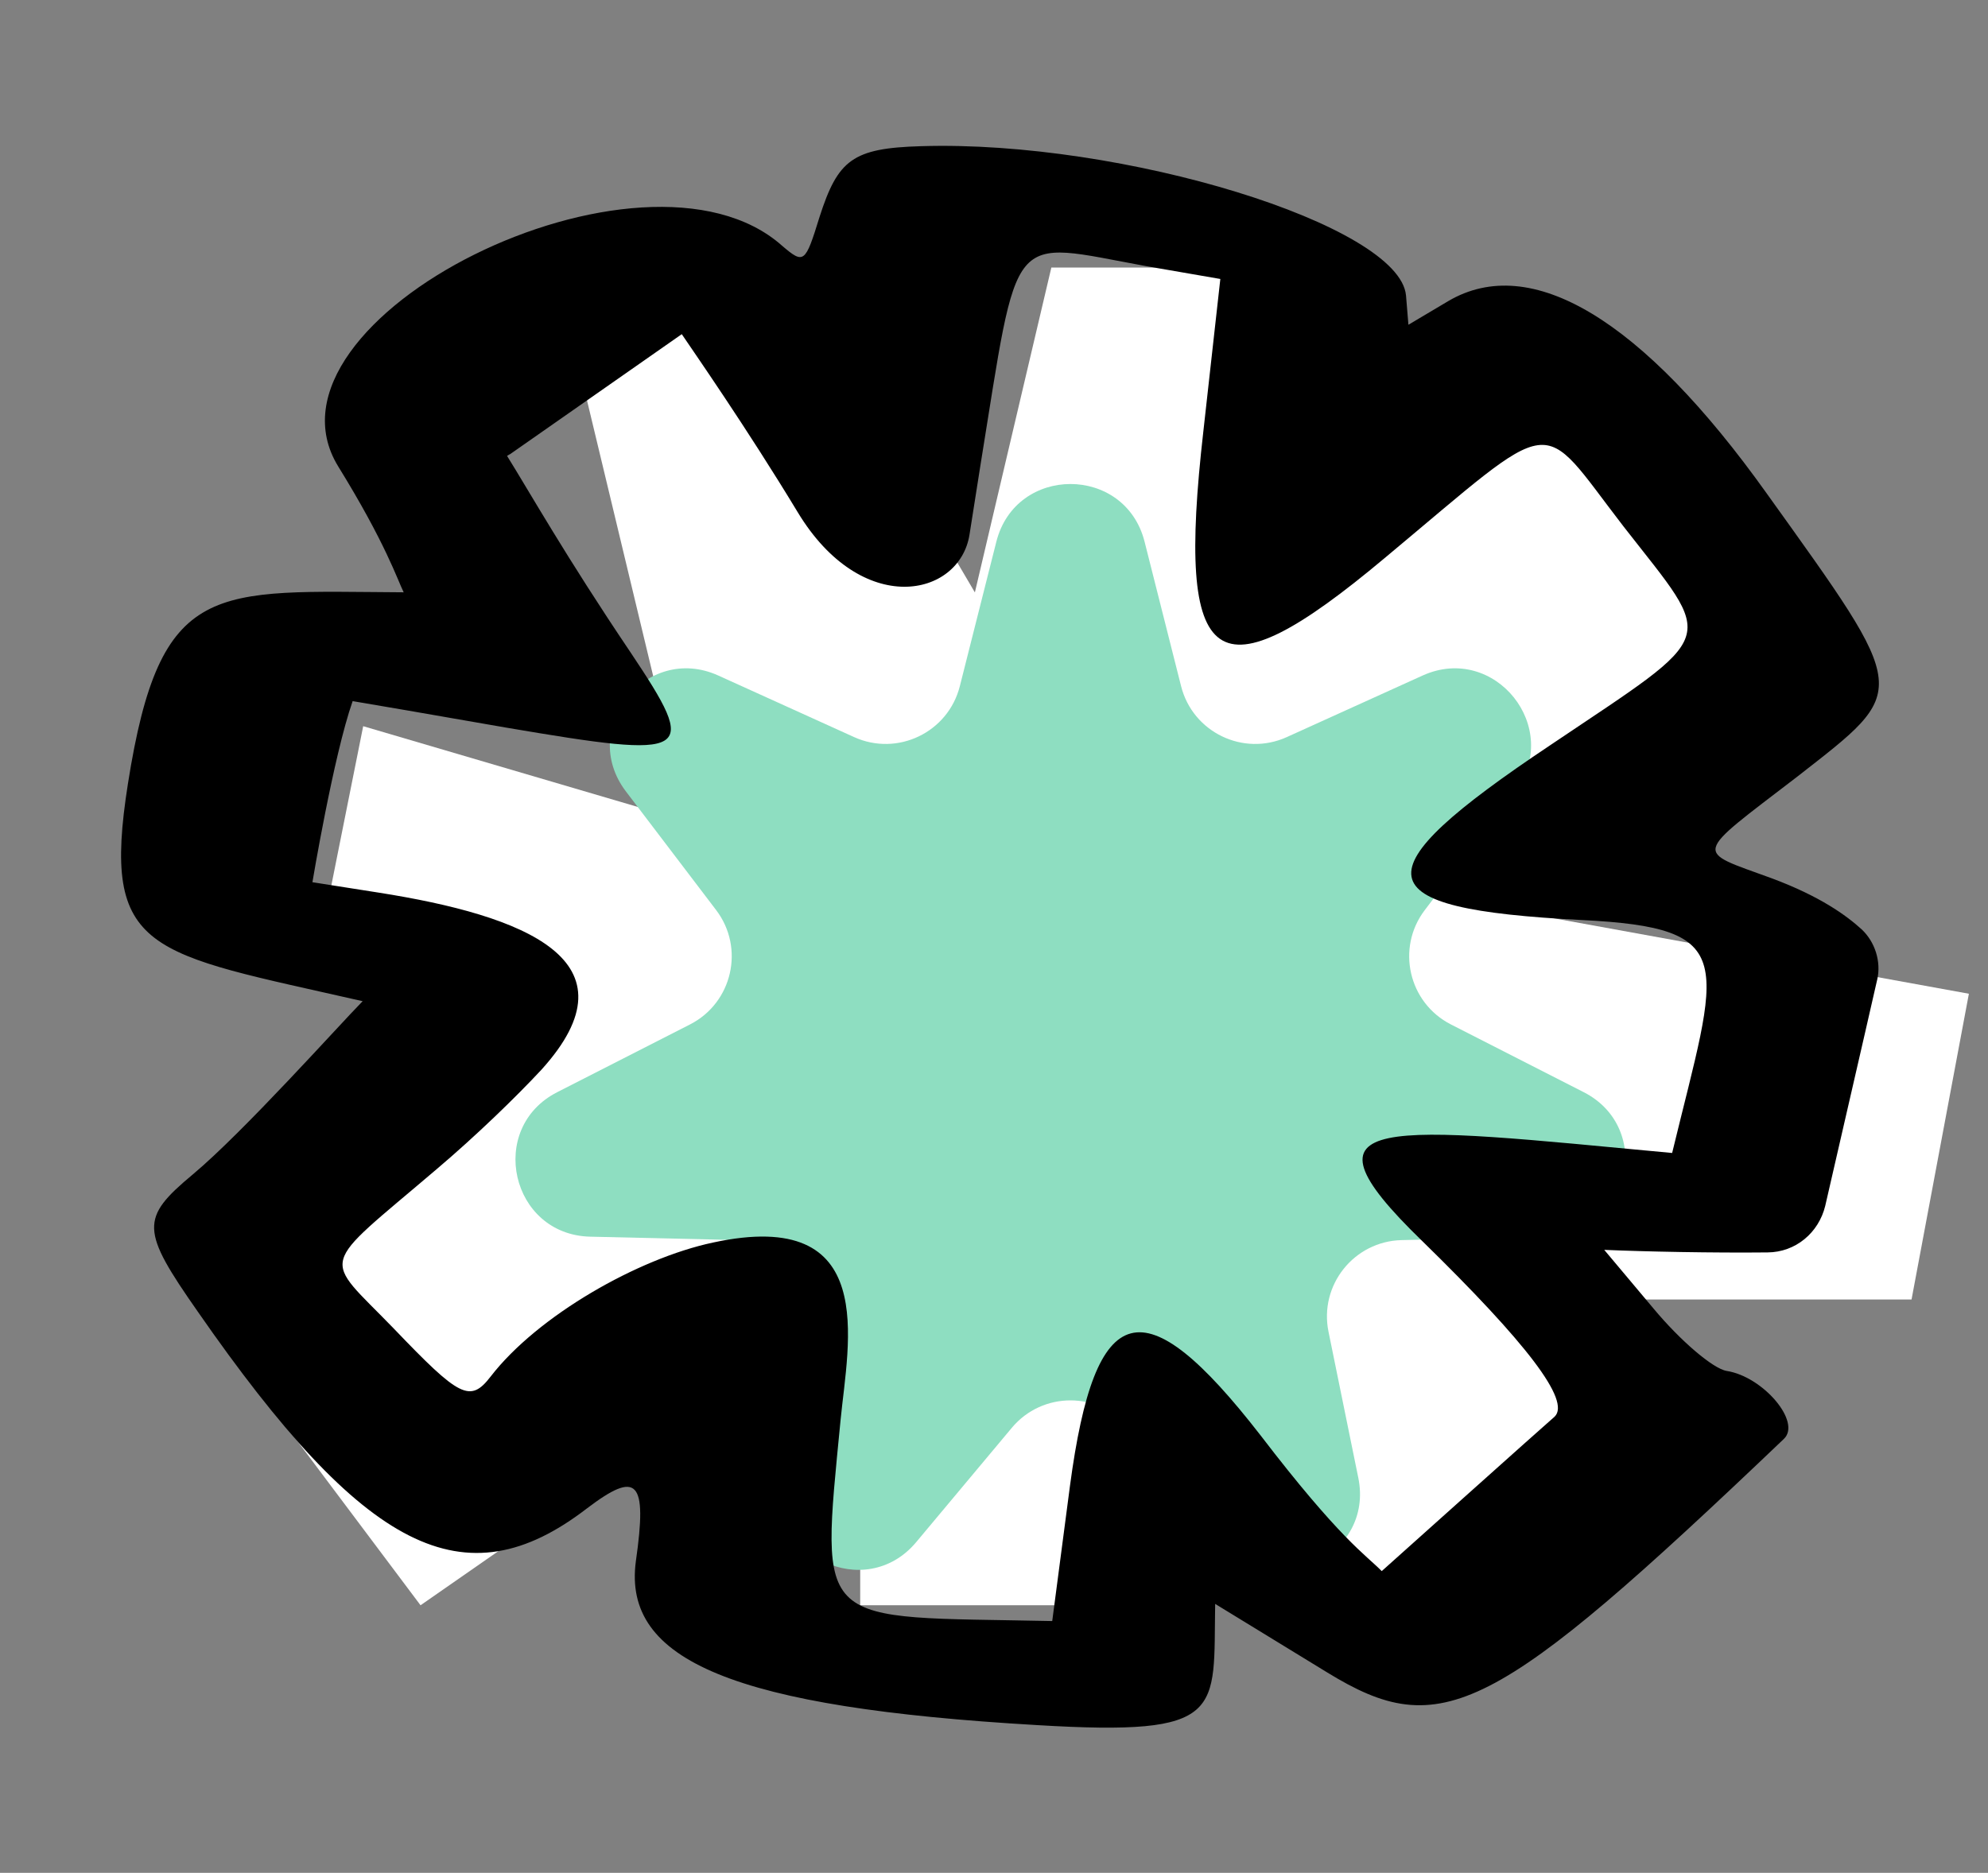
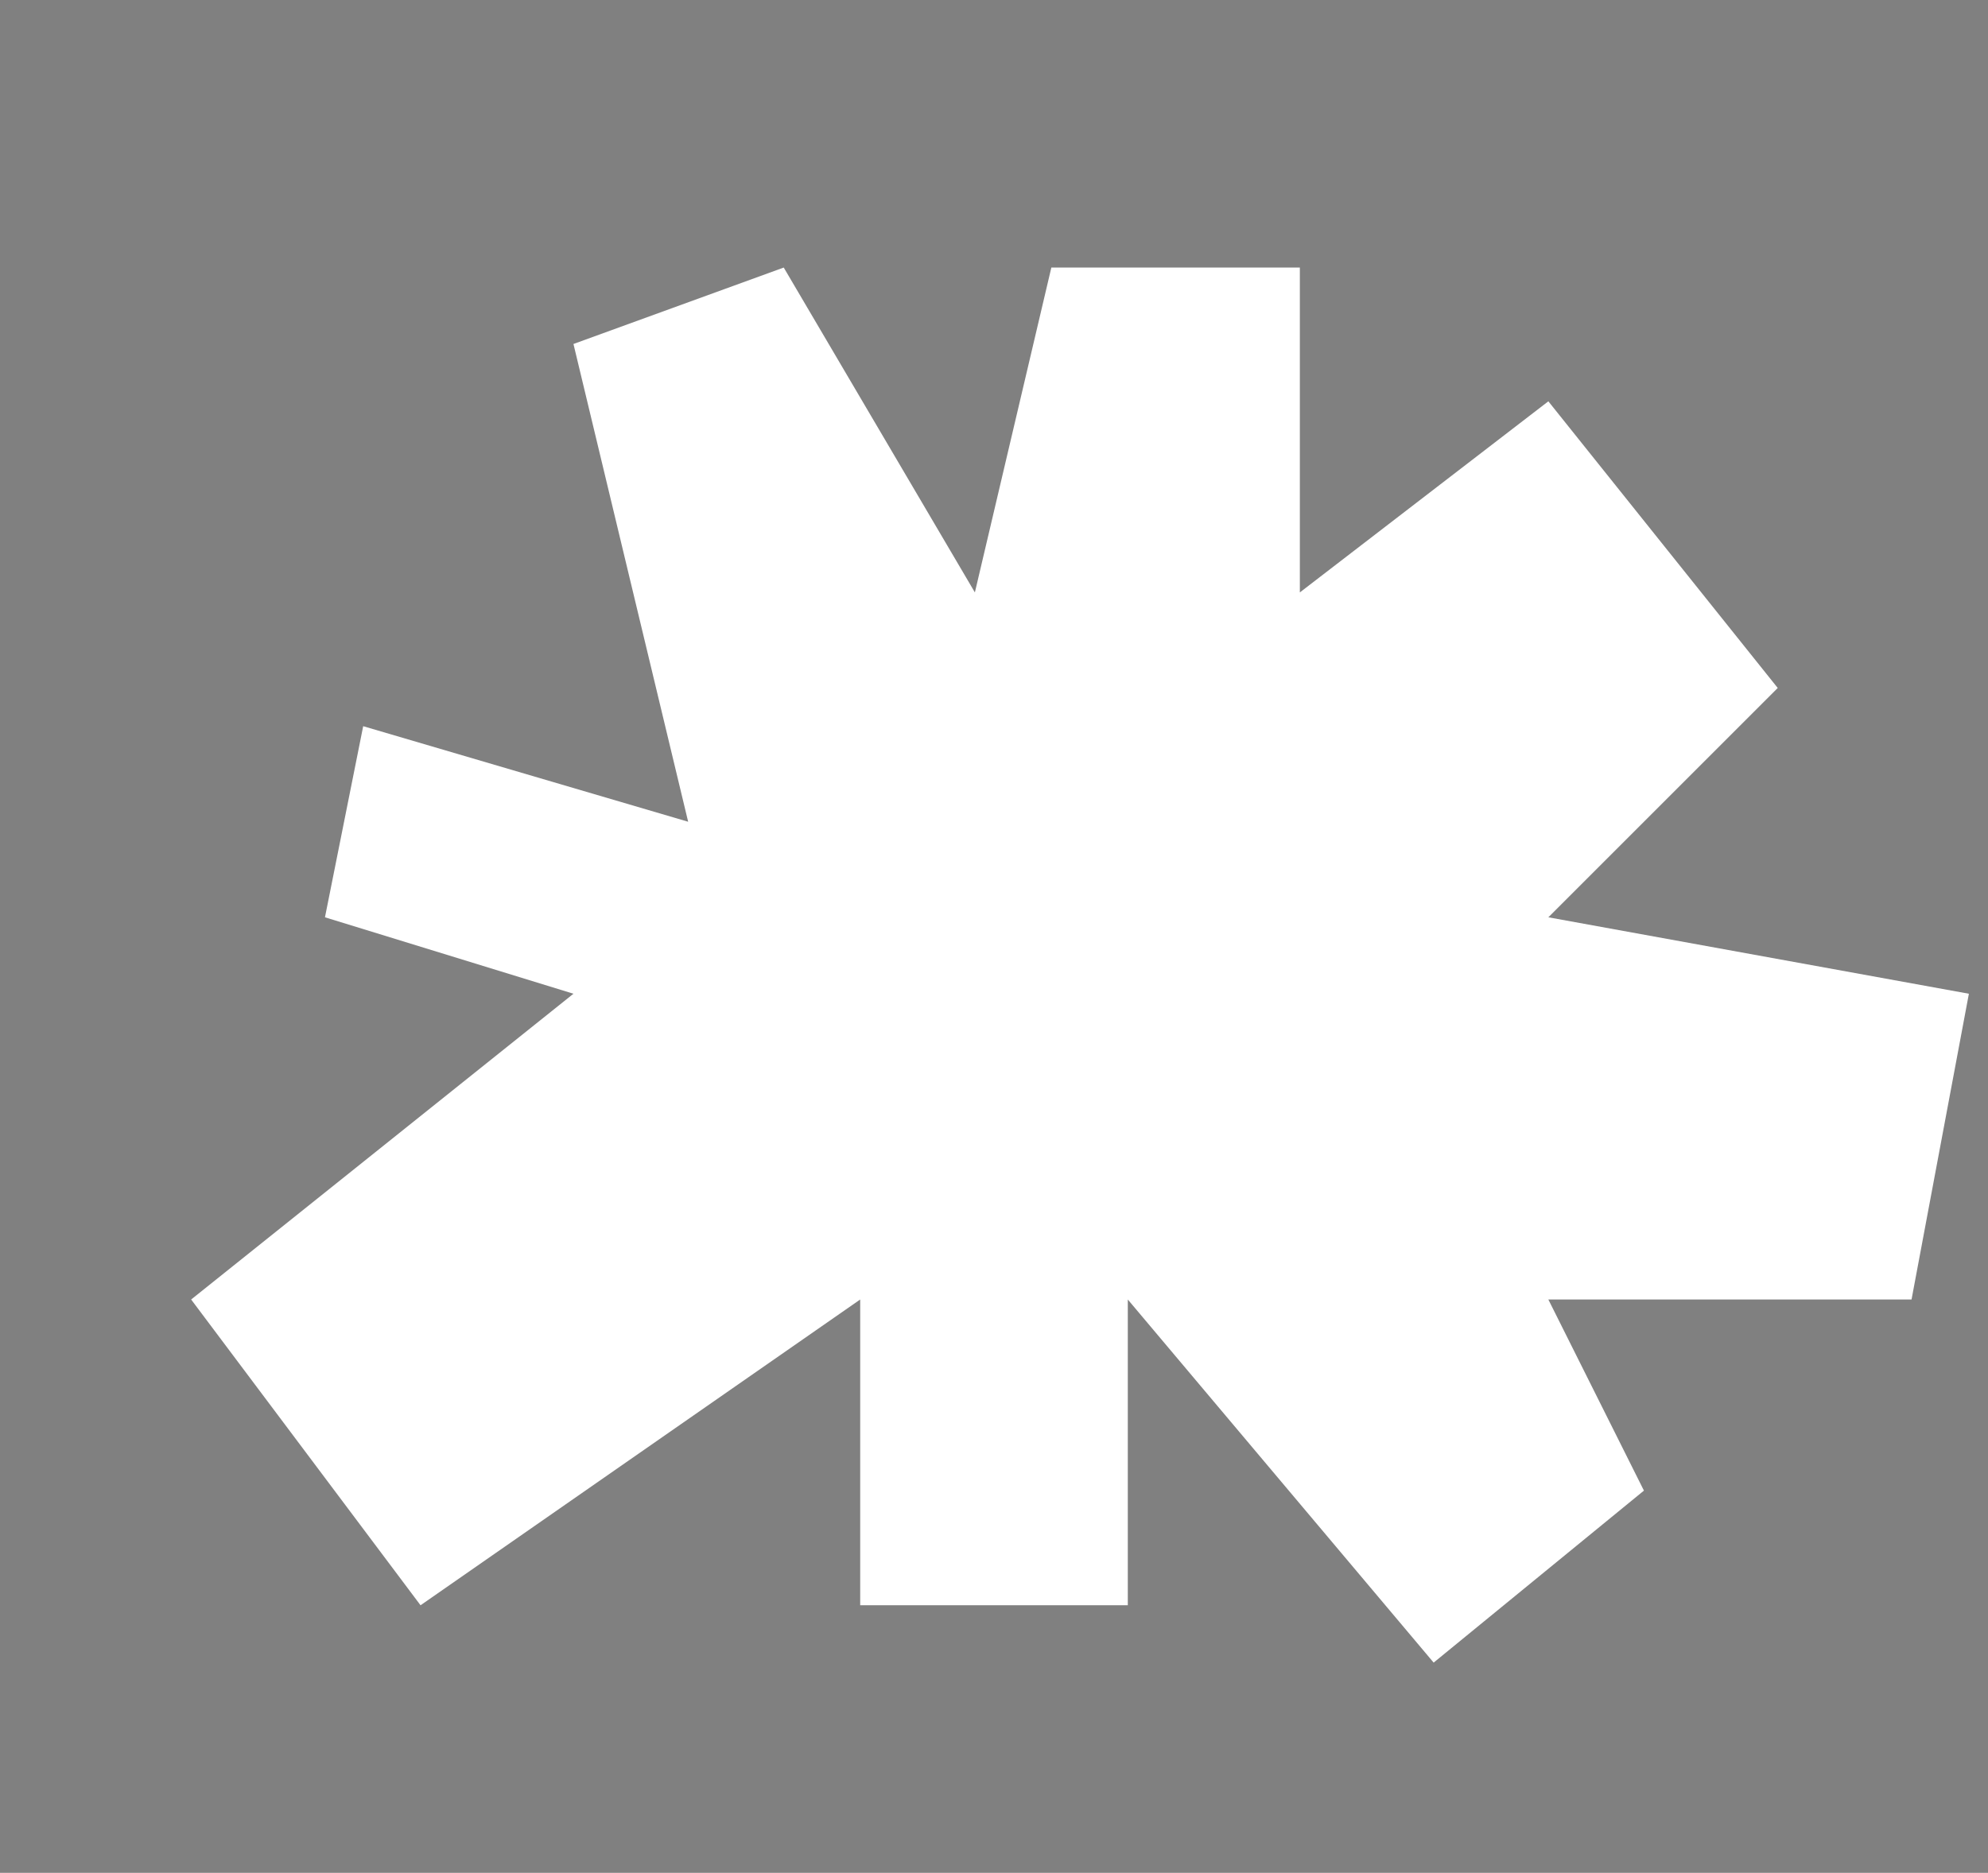
<svg xmlns="http://www.w3.org/2000/svg" width="52" height="49" viewBox="0 0 52 49" fill="none">
  <rect x="0" y="0" width="52" height="49" fill="#808080" stroke="none" />
  <path d="M27.5 7L25.5 15.5L20.5 7L15 9L18 21.5L9.5 19L8.5 24L15 26L5 34L11 42L22.5 34V42H29.5V34L37.5 43.5L43 39L40.5 34H50L51.5 26L40.5 24L46.5 18L40.5 10.5L34 15.5V7H27.5Z" fill="white" />
-   <path d="M26.061 14.174C26.57 12.16 29.43 12.16 29.939 14.174L30.894 17.954C31.2 19.162 32.524 19.8 33.659 19.285L37.21 17.675C39.101 16.818 40.885 19.054 39.628 20.707L37.268 23.811C36.514 24.803 36.841 26.236 37.951 26.803L41.424 28.575C43.273 29.519 42.637 32.308 40.561 32.356L36.663 32.446C35.417 32.475 34.5 33.624 34.75 34.845L35.529 38.665C35.944 40.7 33.367 41.941 32.035 40.348L29.534 37.357C28.735 36.4 27.265 36.4 26.466 37.357L23.965 40.348C22.633 41.941 20.056 40.7 20.471 38.665L21.25 34.845C21.5 33.624 20.583 32.475 19.337 32.446L15.439 32.356C13.363 32.308 12.727 29.519 14.576 28.575L18.049 26.803C19.159 26.236 19.486 24.803 18.732 23.811L16.372 20.707C15.115 19.054 16.899 16.818 18.79 17.675L22.341 19.285C23.476 19.8 24.8 19.162 25.106 17.954L26.061 14.174Z" fill="#8EDEC1" />
-   <path fill-rule="evenodd" clip-rule="evenodd" d="M24.084 3.825C22.301 3.877 21.917 4.18 21.436 5.678C21.062 6.891 21.027 6.915 20.461 6.433C16.84 3.199 6.484 8.348 8.845 12.201C10.088 14.213 10.396 15.169 10.559 15.497C5.577 15.469 4.192 15.13 3.346 20.506C2.643 24.965 3.875 24.917 9.486 26.195C8.867 26.823 6.379 29.61 5.04 30.73C3.666 31.876 3.679 32.181 5.178 34.324C9.542 40.61 12.149 41.929 15.351 39.467C16.671 38.464 16.937 38.718 16.632 40.849C16.283 43.458 19.212 44.675 27.124 45.135C32.095 45.433 31.735 44.801 31.785 41.964L34.715 43.757C37.7 45.589 39.063 44.896 46.66 37.648C47.127 37.207 46.121 36.019 45.166 35.869C44.807 35.812 43.945 35.071 43.25 34.235L41.962 32.701C43.026 32.747 44.795 32.783 46.235 32.768C46.97 32.763 47.571 32.252 47.742 31.552C48.706 27.376 49.109 25.593 49.104 25.623C49.208 25.155 49.044 24.645 48.698 24.318C48.296 23.952 47.611 23.451 46.339 22.978C44.314 22.235 44.252 22.437 47.001 20.328C49.966 18.01 49.998 18.197 46.211 12.909C42.953 8.34 40.044 6.611 37.887 7.875L36.84 8.497L36.777 7.731C36.609 5.888 29.372 3.659 24.084 3.825ZM31.476 11.285C30.754 17.618 31.775 18.324 36.215 14.604C40.828 10.76 40.203 10.843 42.465 13.772C44.883 16.877 45.037 16.477 40.554 19.494C35.494 22.875 35.658 23.778 41.363 24.071C45.553 24.277 44.961 25.122 43.738 30.166C36.2 29.463 33.693 29.068 37.196 32.465C39.927 35.135 41.096 36.65 40.663 37.066C40.451 37.245 36.142 41.106 36.142 41.106C35.72 40.677 35.05 40.269 32.969 37.55C29.917 33.619 28.644 33.933 27.986 38.884L27.523 42.413C21.302 42.281 21.451 42.697 21.987 37.152C22.184 35.125 23.02 31.564 18.649 32.51C16.686 32.928 14.065 34.422 12.835 36.014C12.296 36.716 12.016 36.551 10.309 34.769C8.415 32.806 8.281 33.269 11.426 30.586C12.45 29.718 13.497 28.703 14.16 27.99C16.752 25.129 13.724 23.956 9.903 23.354L8.172 23.082C8.172 23.082 8.722 19.778 9.224 18.344C9.522 18.391 11.428 18.721 13.245 19.038C18.131 19.868 18.299 19.773 16.492 17.067C14.781 14.528 13.849 12.868 13.263 11.928C13.741 11.61 11.577 13.115 17.833 8.743C18.106 9.149 19.528 11.189 20.863 13.397C22.537 16.173 25.1 15.638 25.36 13.984L25.639 12.212C26.664 5.896 26.326 6.297 29.984 6.964L31.92 7.299L31.476 11.285Z" fill="black" />
</svg>